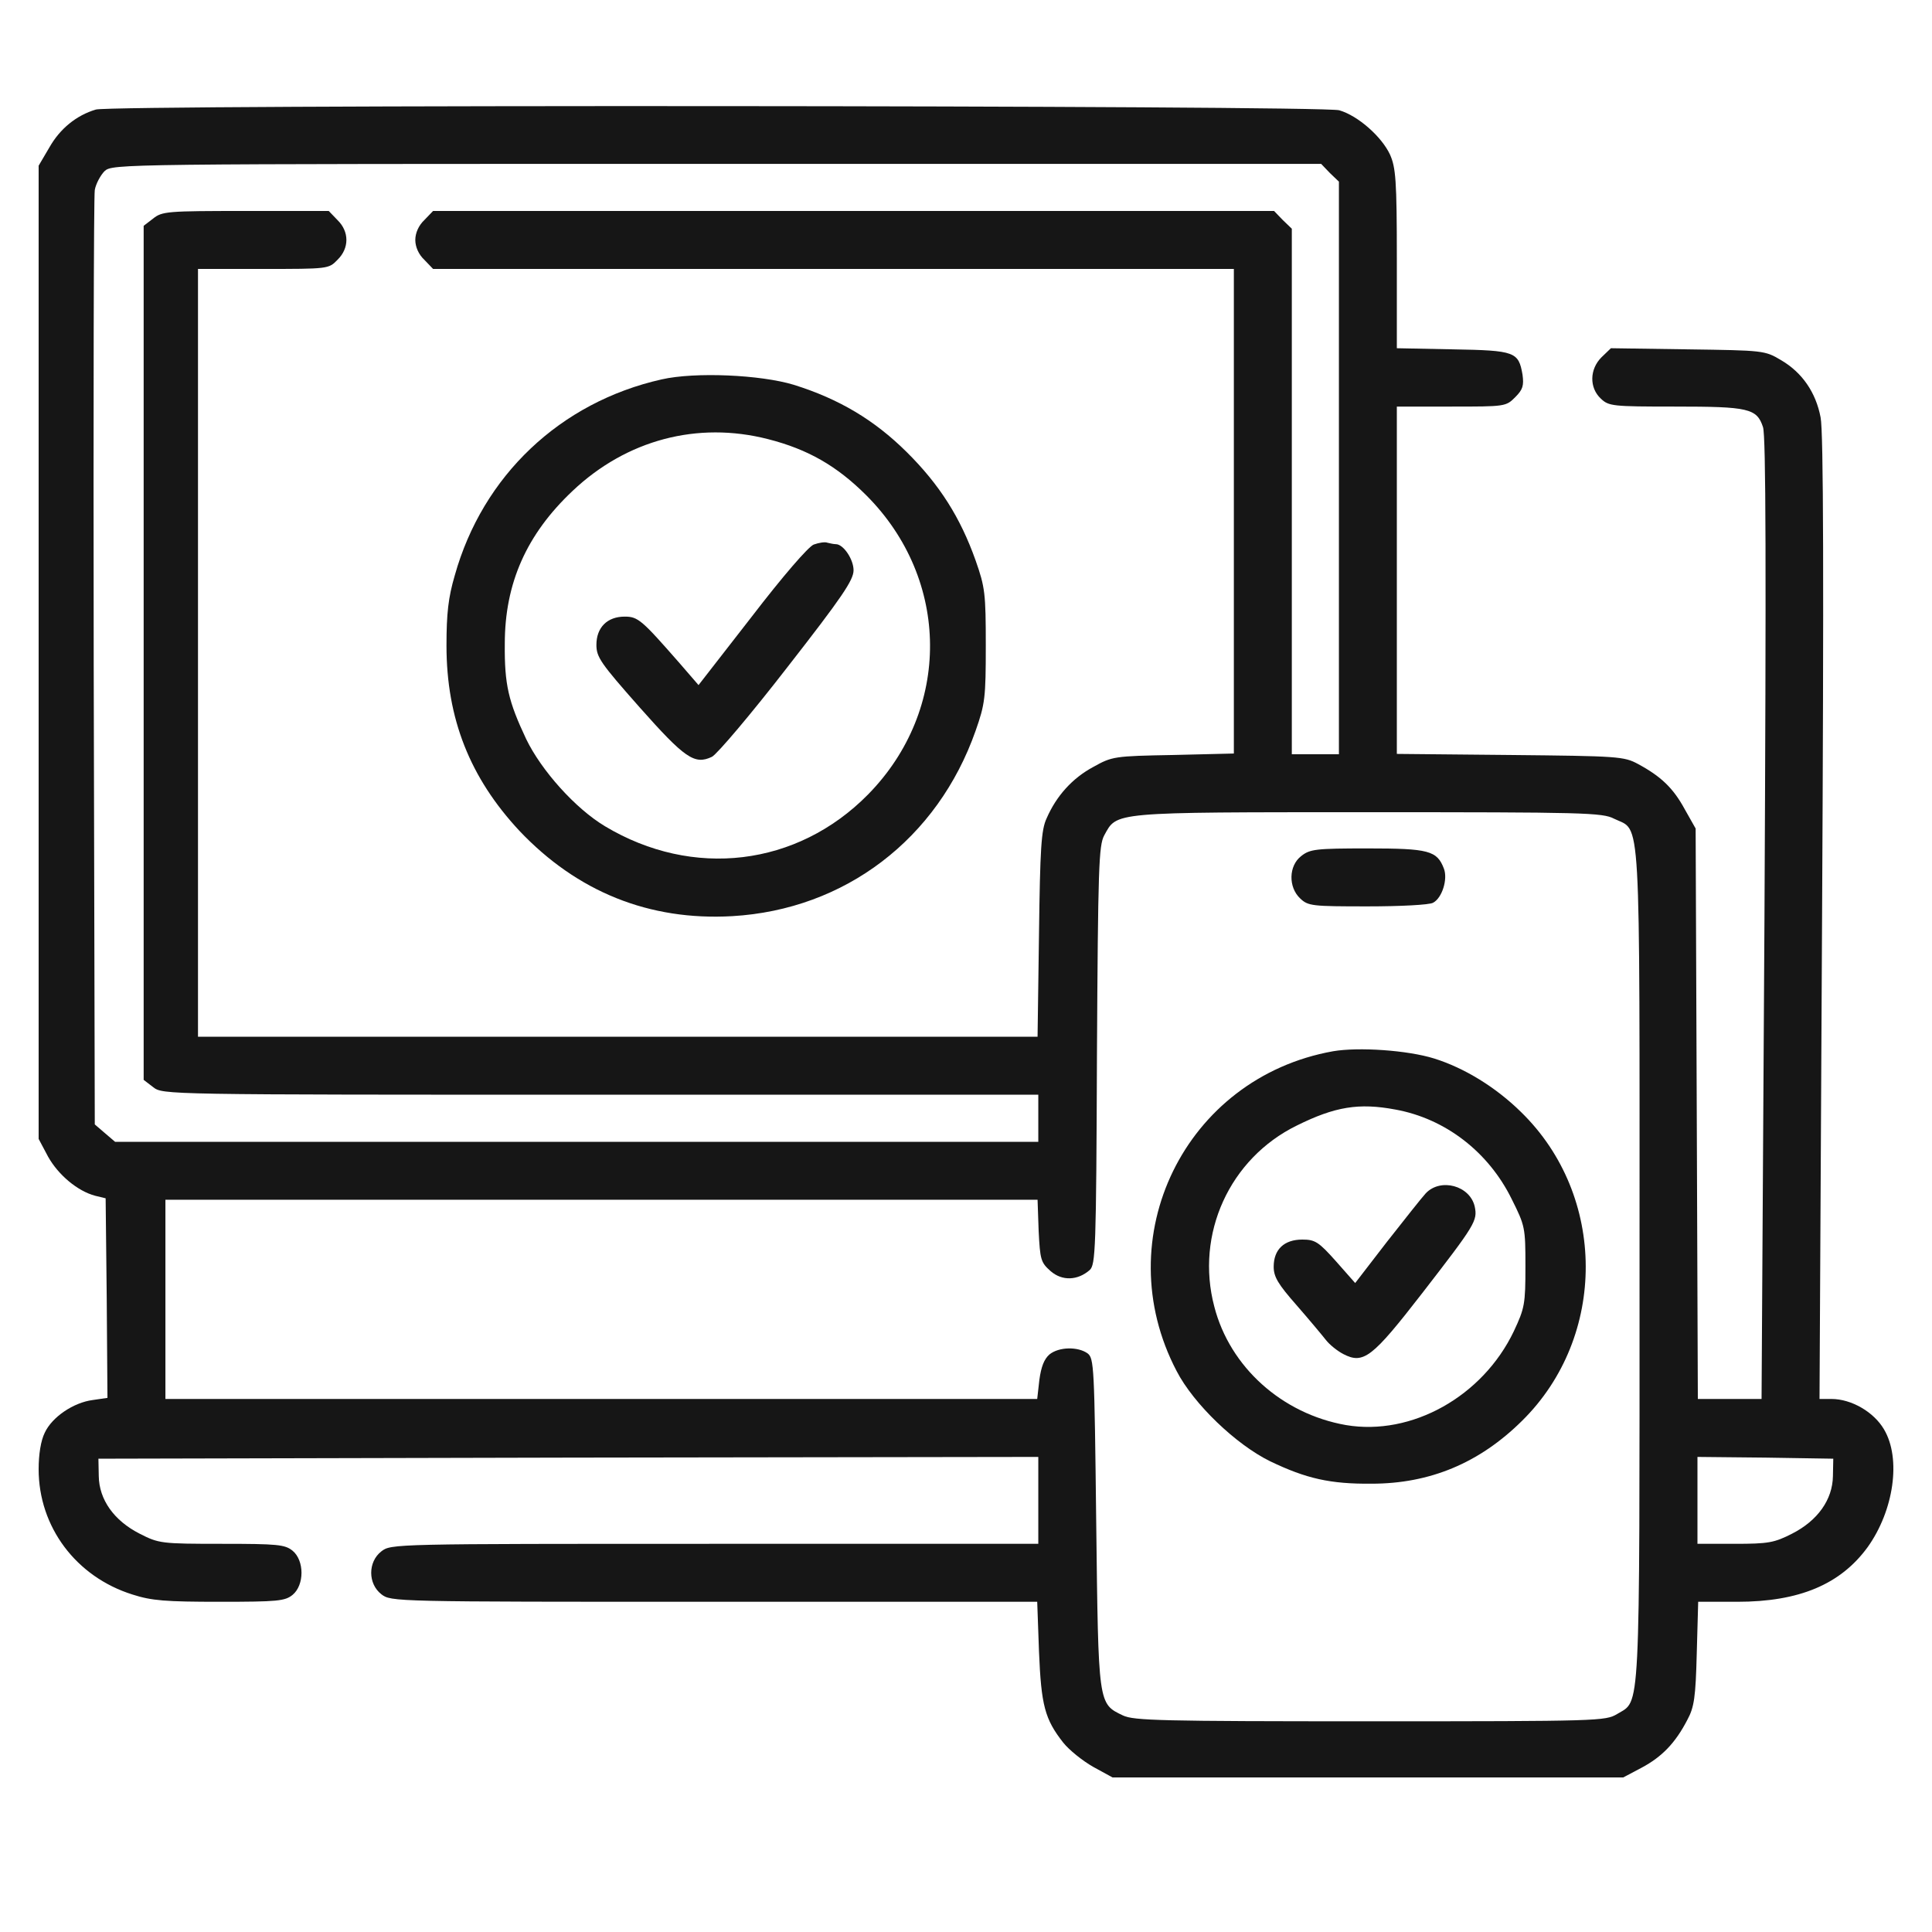
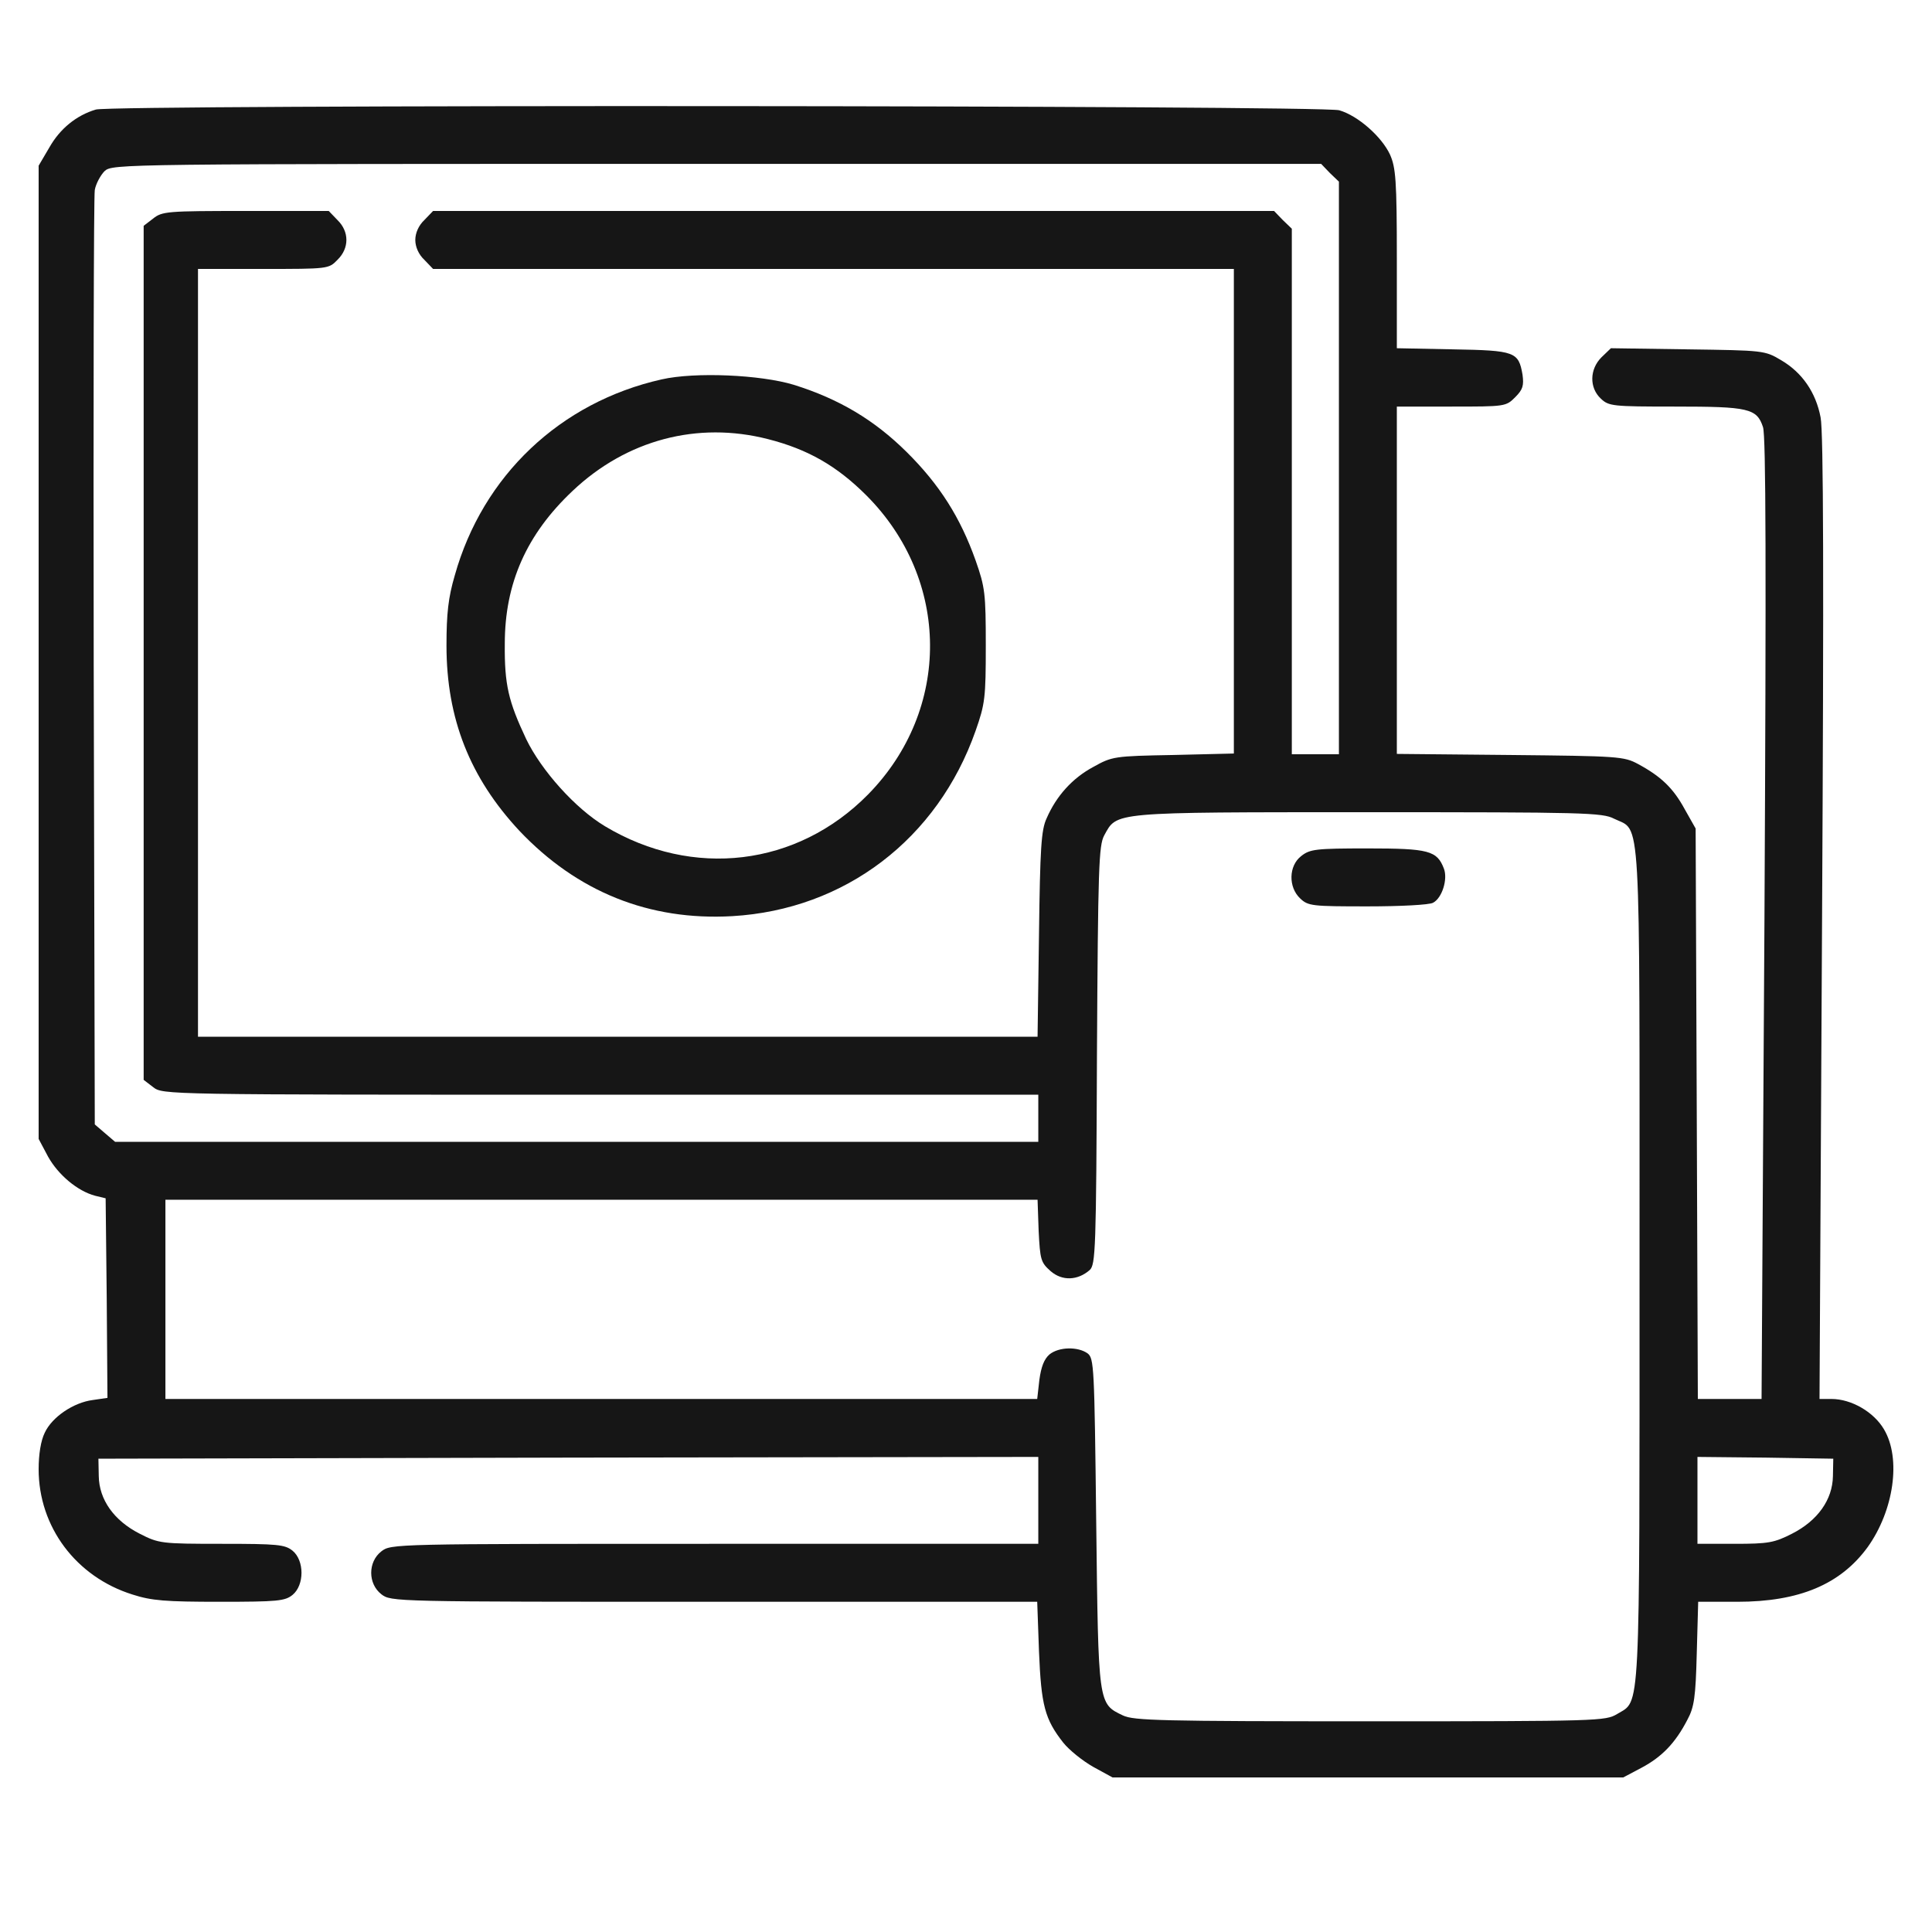
<svg xmlns="http://www.w3.org/2000/svg" width="50" height="50" viewBox="0 0 50 50" fill="none">
  <path d="M2.481 2.835C1.975 2.985 1.553 3.332 1.281 3.81L1 4.288V16.886V29.475L1.244 29.934C1.506 30.403 2.003 30.824 2.462 30.946L2.734 31.012L2.762 33.599L2.781 36.177L2.397 36.233C1.9 36.298 1.347 36.673 1.159 37.077C1.056 37.283 1 37.639 1 38.023C1 39.514 1.965 40.807 3.428 41.266C3.925 41.426 4.281 41.454 5.687 41.454C7.186 41.454 7.374 41.435 7.571 41.276C7.88 41.023 7.88 40.385 7.571 40.132C7.374 39.973 7.186 39.954 5.743 39.954C4.168 39.954 4.112 39.945 3.615 39.692C2.95 39.354 2.565 38.811 2.556 38.201L2.547 37.751L14.713 37.723L26.871 37.705V38.829V39.954H18.491C10.158 39.954 10.12 39.954 9.867 40.151C9.52 40.423 9.52 40.985 9.867 41.257C10.12 41.454 10.158 41.454 18.481 41.454H26.843L26.889 42.738C26.946 44.135 27.039 44.491 27.517 45.1C27.667 45.288 28.014 45.569 28.295 45.728L28.792 46H35.401H42.009L42.487 45.747C43.012 45.466 43.358 45.109 43.668 44.51C43.846 44.182 43.883 43.928 43.912 42.785L43.949 41.454H44.961C46.564 41.454 47.633 41.004 48.336 40.038C49.011 39.092 49.208 37.751 48.758 36.992C48.495 36.542 47.914 36.205 47.398 36.205H47.089L47.155 23.757C47.202 15.049 47.192 11.168 47.117 10.803C46.995 10.156 46.639 9.64 46.096 9.322C45.674 9.069 45.636 9.069 43.677 9.041L41.69 9.012L41.446 9.247C41.137 9.556 41.128 10.034 41.428 10.315C41.634 10.512 41.728 10.522 43.349 10.522C45.252 10.522 45.468 10.568 45.627 11.056C45.702 11.3 45.711 14.627 45.664 23.794L45.589 36.205H44.764H43.94L43.912 28.819L43.883 21.442L43.602 20.945C43.302 20.392 42.984 20.092 42.393 19.773C42.028 19.576 41.887 19.567 39.084 19.539L36.15 19.511V15.011V10.522H37.556C38.953 10.522 38.972 10.522 39.215 10.278C39.412 10.081 39.44 9.978 39.403 9.697C39.3 9.106 39.215 9.069 37.603 9.041L36.15 9.012V6.697C36.15 4.654 36.122 4.335 35.972 3.998C35.757 3.538 35.147 2.995 34.66 2.854C34.238 2.723 2.903 2.704 2.481 2.835ZM34.416 4.476L34.651 4.701V12.115V19.52H34.041H33.432V12.724V5.919L33.198 5.694L32.973 5.46H22.09H11.208L10.983 5.694C10.833 5.835 10.748 6.032 10.748 6.21C10.748 6.388 10.833 6.585 10.983 6.725L11.208 6.96H21.575H31.932V13.23V19.501L30.367 19.539C28.83 19.567 28.783 19.576 28.295 19.848C27.752 20.139 27.339 20.598 27.086 21.179C26.946 21.479 26.918 21.948 26.889 24.179L26.852 26.831H15.988H5.124V16.895V6.96H6.812C8.489 6.96 8.508 6.96 8.733 6.725C9.042 6.425 9.042 5.994 8.733 5.694L8.508 5.46H6.362C4.328 5.46 4.196 5.469 3.962 5.657L3.718 5.844V16.895V27.947L3.962 28.134C4.215 28.331 4.224 28.331 15.538 28.331H26.871V28.94V29.55H14.929H2.978L2.715 29.325L2.453 29.1L2.425 17.158C2.415 10.597 2.425 5.085 2.453 4.916C2.481 4.757 2.603 4.532 2.706 4.429C2.912 4.241 3.053 4.241 18.547 4.241H34.191L34.416 4.476ZM41.774 21.189C42.477 21.535 42.431 20.729 42.431 32.765C42.431 44.613 42.459 43.985 41.849 44.36C41.55 44.538 41.39 44.547 35.466 44.547C30.029 44.547 29.345 44.528 29.064 44.397C28.417 44.088 28.427 44.135 28.37 39.41C28.323 35.342 28.314 35.155 28.145 35.024C27.892 34.846 27.405 34.855 27.161 35.052C27.021 35.174 26.946 35.37 26.899 35.708L26.843 36.205H15.566H4.281V33.627V31.049H15.566H26.852L26.88 31.855C26.918 32.605 26.936 32.671 27.189 32.896C27.489 33.158 27.892 33.14 28.202 32.868C28.352 32.727 28.37 32.362 28.389 27.309C28.417 22.435 28.436 21.882 28.577 21.62C28.914 21.01 28.717 21.02 35.401 21.02C40.968 21.02 41.474 21.029 41.774 21.189ZM47.436 38.201C47.427 38.811 47.042 39.354 46.377 39.692C45.917 39.926 45.767 39.954 44.896 39.954H43.93V38.829V37.705L45.693 37.723L47.445 37.751L47.436 38.201Z" fill="#161616" />
  <path d="M17.122 9.819C14.498 10.409 12.492 12.312 11.77 14.89C11.602 15.461 11.555 15.874 11.555 16.708C11.555 18.602 12.164 20.129 13.439 21.498C14.938 23.082 16.804 23.832 18.95 23.71C21.866 23.541 24.265 21.713 25.249 18.911C25.493 18.217 25.512 18.058 25.512 16.708C25.512 15.358 25.493 15.199 25.249 14.505C24.856 13.399 24.321 12.546 23.459 11.693C22.625 10.868 21.715 10.325 20.544 9.959C19.681 9.697 17.985 9.622 17.122 9.819ZM19.878 11.365C20.909 11.628 21.659 12.059 22.419 12.818C24.602 15.002 24.621 18.367 22.465 20.561C20.628 22.426 17.929 22.744 15.66 21.385C14.892 20.926 14.011 19.942 13.617 19.126C13.158 18.151 13.054 17.72 13.064 16.661C13.064 15.096 13.626 13.83 14.817 12.706C16.213 11.384 18.05 10.896 19.878 11.365Z" fill="#161616" />
-   <path d="M21.059 14.093C20.919 14.149 20.262 14.908 19.456 15.958L18.078 17.73L17.591 17.167C16.607 16.043 16.513 15.958 16.166 15.958C15.716 15.958 15.435 16.239 15.435 16.689C15.435 17.008 15.547 17.167 16.55 18.302C17.722 19.623 17.975 19.801 18.425 19.586C18.556 19.52 19.438 18.48 20.375 17.27C21.8 15.443 22.09 15.011 22.09 14.758C22.09 14.477 21.828 14.083 21.631 14.083C21.584 14.083 21.49 14.065 21.415 14.046C21.35 14.018 21.19 14.046 21.059 14.093Z" fill="#161616" />
  <path d="M33.676 22.154C33.348 22.407 33.339 22.96 33.648 23.251C33.854 23.448 33.957 23.457 35.392 23.457C36.226 23.457 36.994 23.419 37.088 23.363C37.322 23.241 37.472 22.754 37.369 22.482C37.191 22.013 36.976 21.957 35.392 21.957C34.051 21.957 33.901 21.976 33.676 22.154Z" fill="#161616" />
-   <path d="M34.501 27.206C30.667 27.89 28.642 32.034 30.451 35.483C30.892 36.336 31.989 37.386 32.87 37.817C33.807 38.267 34.426 38.407 35.494 38.398C37.004 38.398 38.288 37.864 39.394 36.767C41.596 34.593 41.587 30.946 39.366 28.781C38.709 28.134 37.894 27.637 37.116 27.394C36.422 27.178 35.157 27.094 34.501 27.206ZM36.113 28.715C37.407 28.95 38.522 29.812 39.122 31.031C39.469 31.724 39.478 31.771 39.478 32.774C39.478 33.749 39.459 33.852 39.178 34.452C38.372 36.139 36.535 37.17 34.829 36.88C33.179 36.589 31.829 35.38 31.426 33.815C30.93 31.94 31.82 29.981 33.563 29.128C34.548 28.64 35.166 28.537 36.113 28.715Z" fill="#161616" />
-   <path d="M36.9 30.881C36.788 31.003 36.338 31.574 35.888 32.146L35.072 33.205L34.576 32.643C34.126 32.137 34.032 32.08 33.704 32.08C33.235 32.08 32.963 32.334 32.963 32.783C32.963 33.046 33.076 33.233 33.554 33.777C33.873 34.143 34.21 34.546 34.313 34.677C34.407 34.799 34.604 34.958 34.763 35.042C35.288 35.314 35.513 35.136 36.806 33.468C38.184 31.687 38.241 31.593 38.166 31.227C38.044 30.684 37.285 30.478 36.9 30.881Z" fill="#161616" />
</svg>